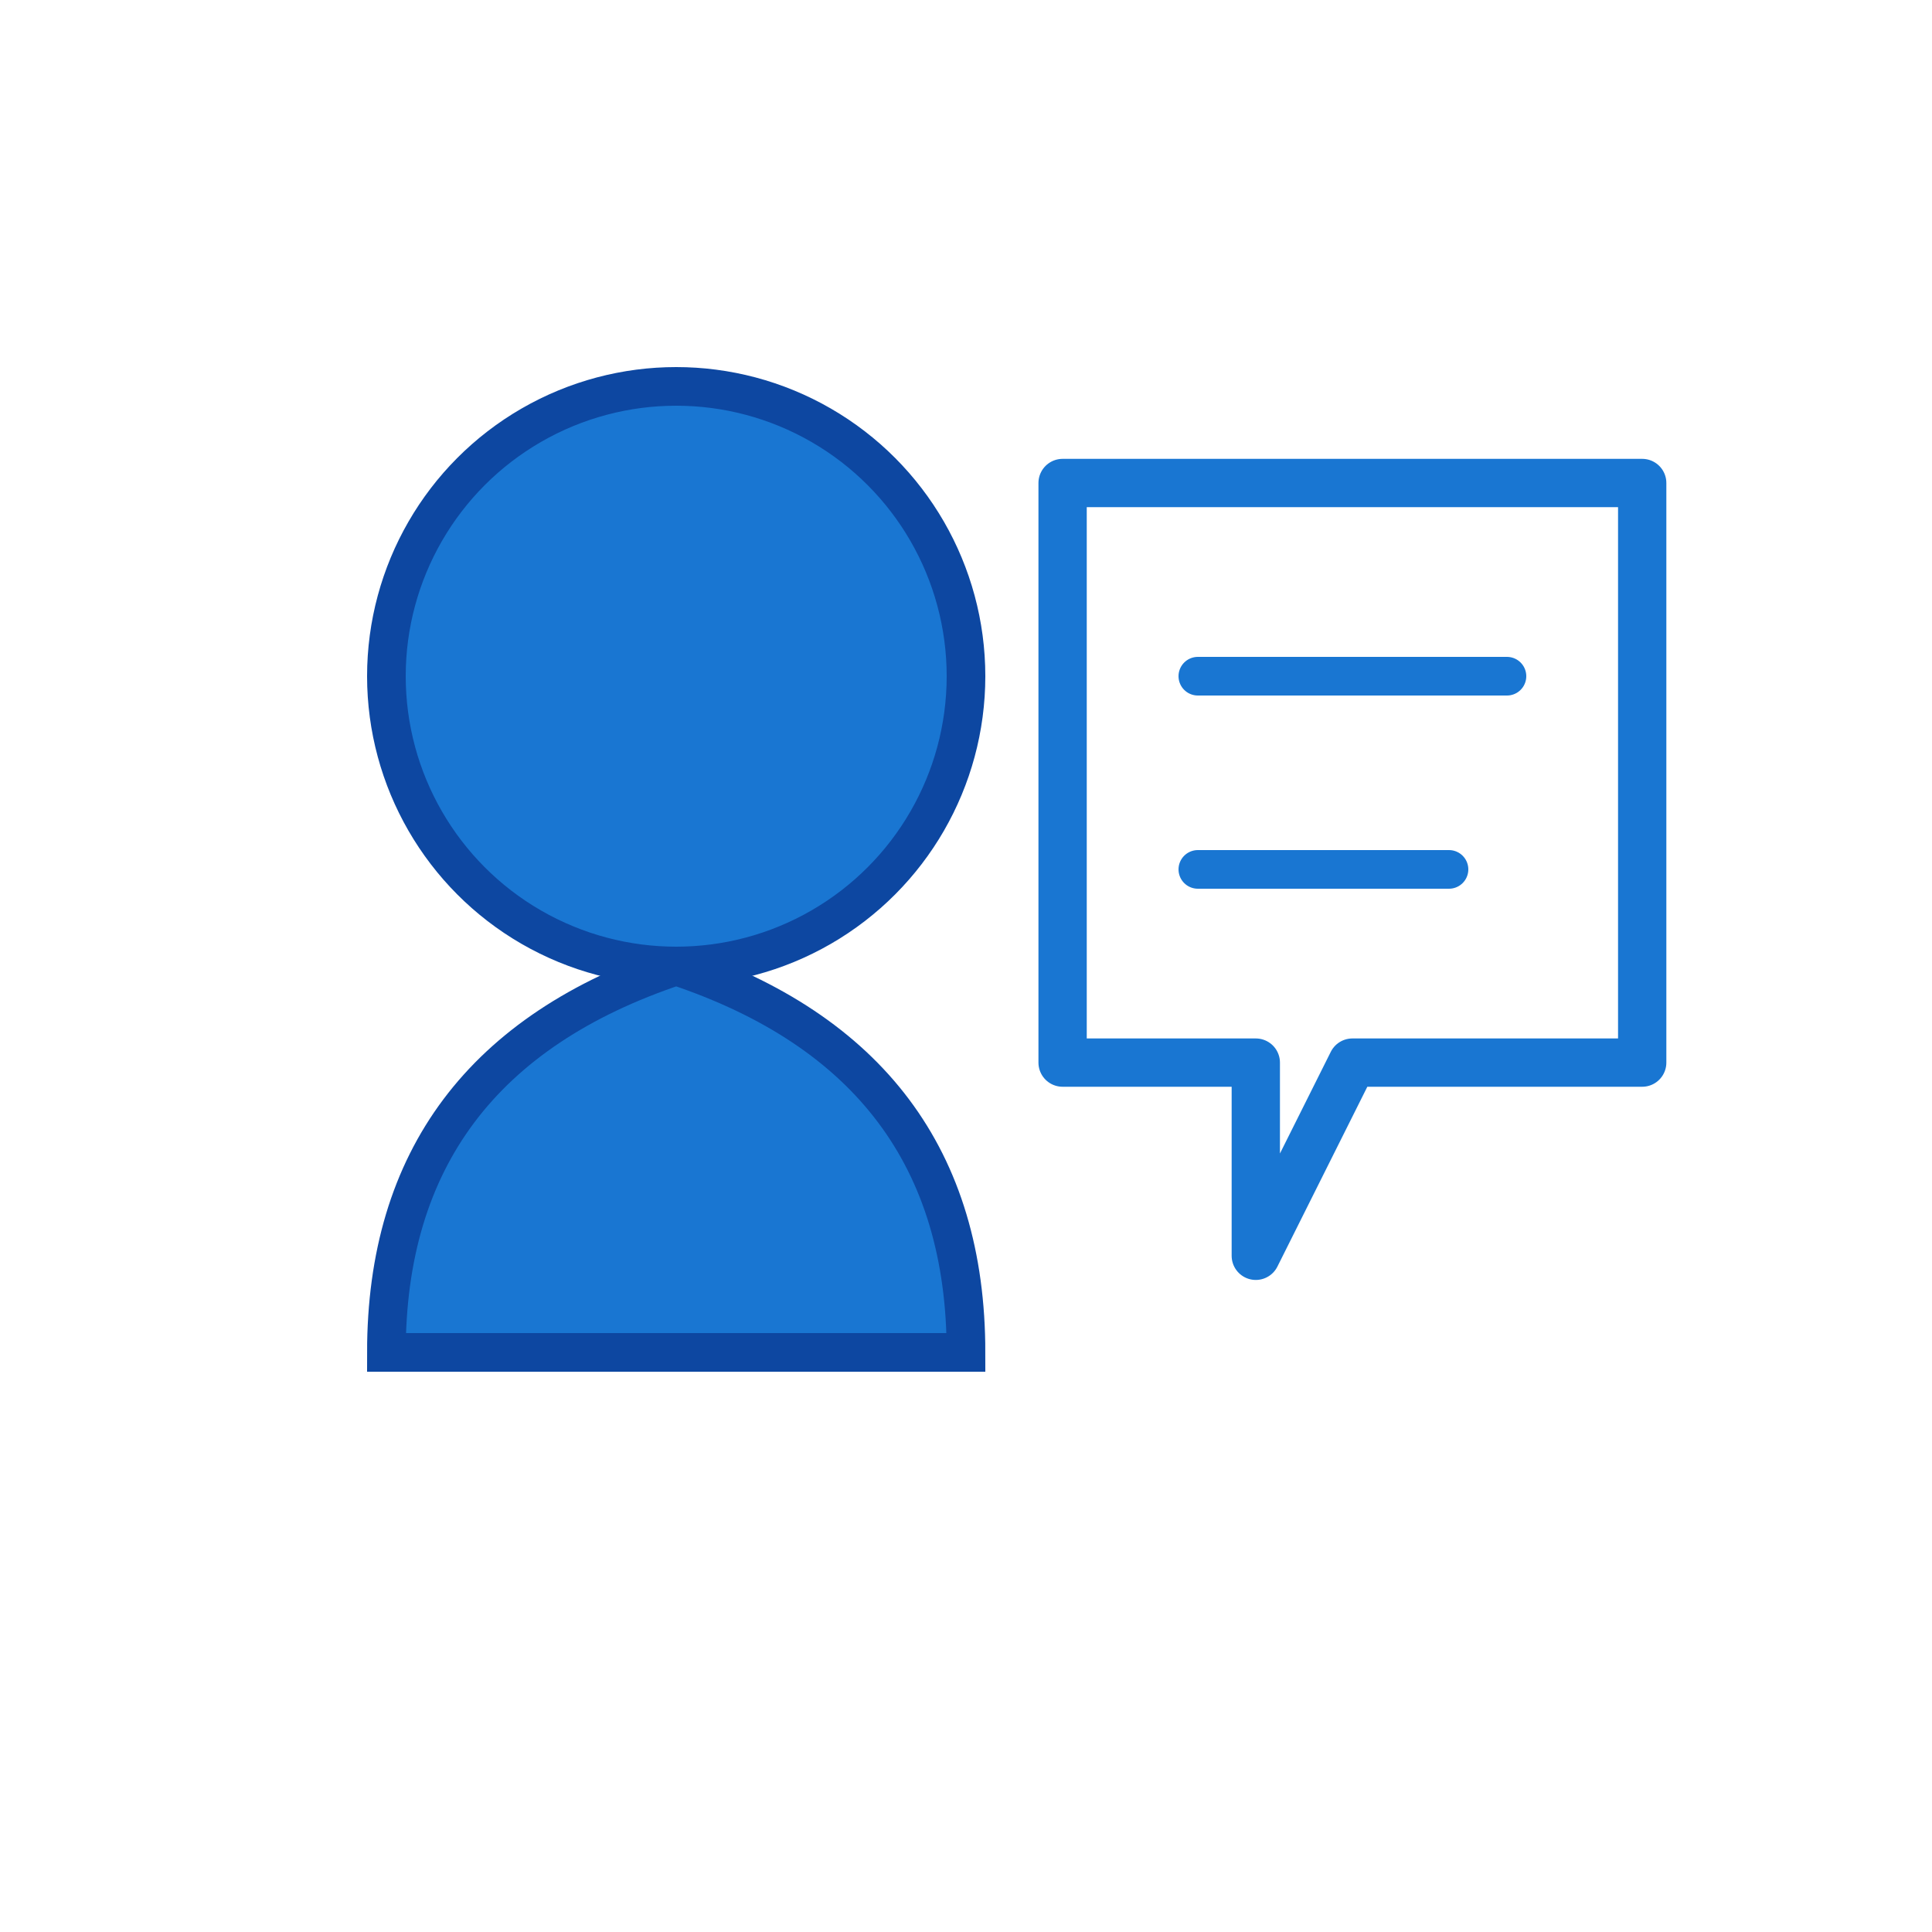
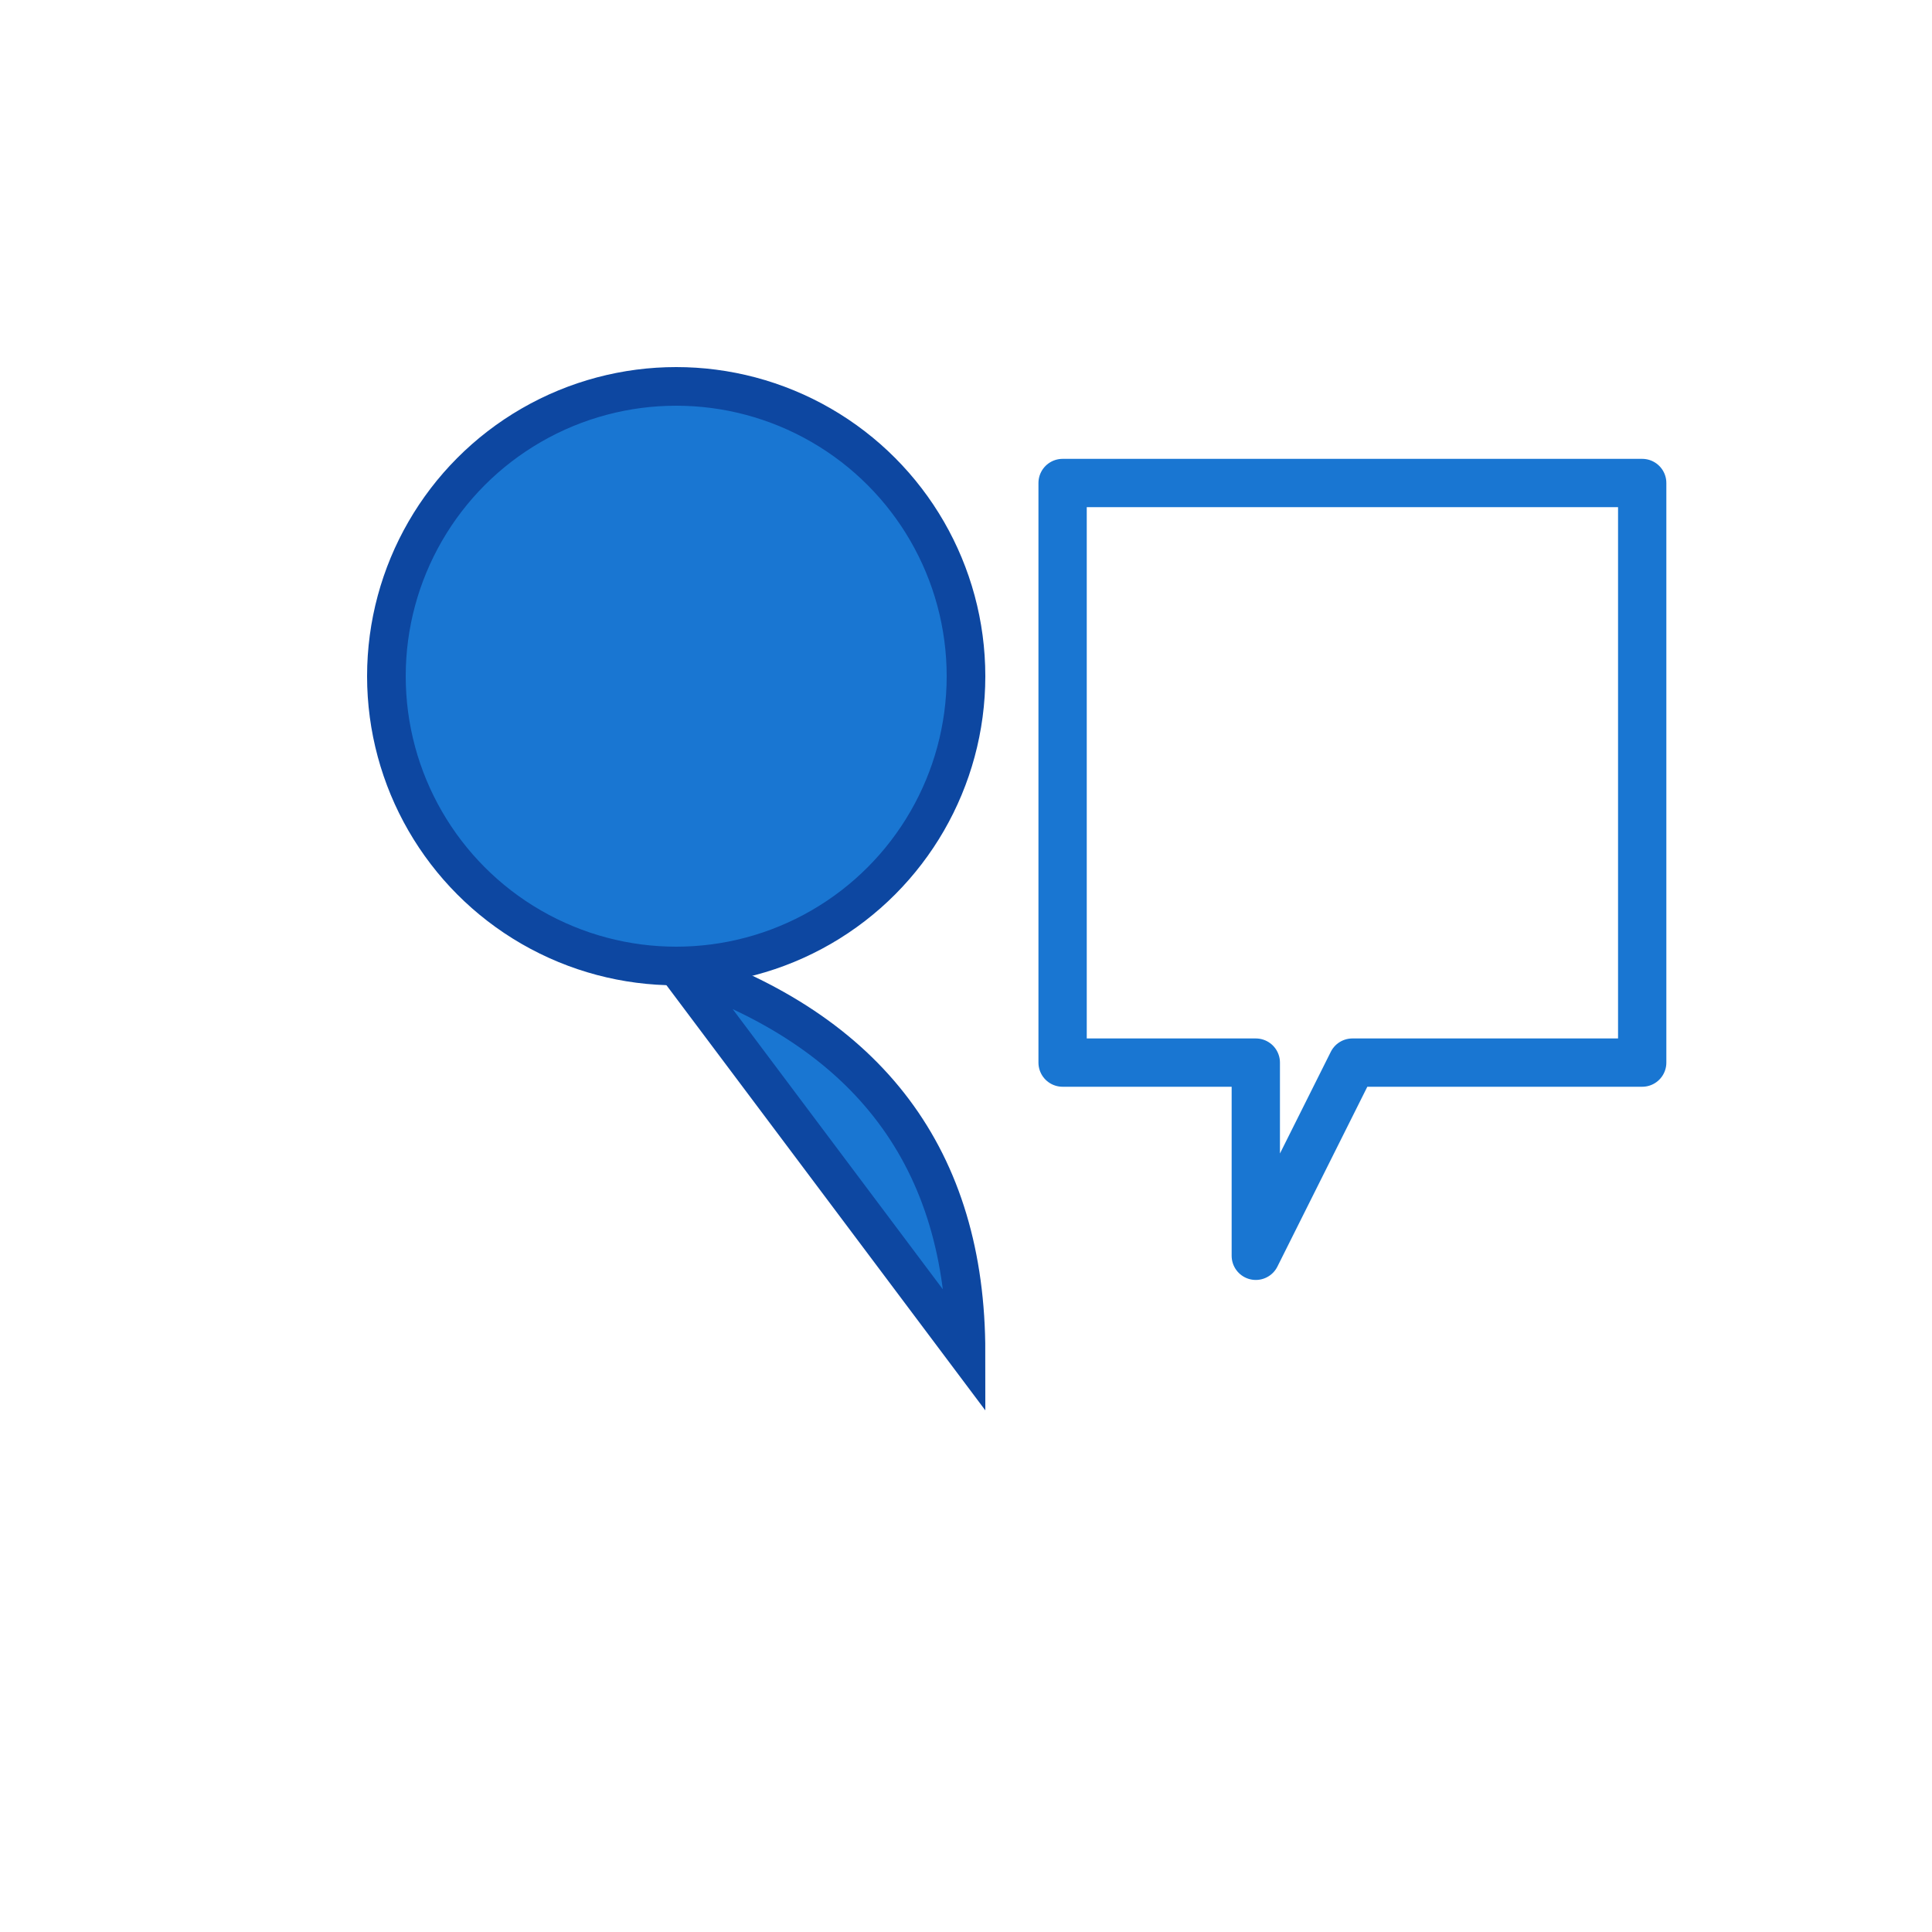
<svg xmlns="http://www.w3.org/2000/svg" viewBox="0 0 100 100">
  <circle cx="35" cy="35" r="15" fill="#1976d2" stroke="#0d47a1" stroke-width="2" />
-   <path d="M35,50 Q20,55 20,70 L50,70 Q50,55 35,50" fill="#1976d2" stroke="#0d47a1" stroke-width="2" />
+   <path d="M35,50 L50,70 Q50,55 35,50" fill="#1976d2" stroke="#0d47a1" stroke-width="2" />
  <path d="M55,25 L85,25 L85,55 L70,55 L65,65 L65,55 L55,55 Z" fill="none" stroke="#1976d2" stroke-width="2.5" stroke-linejoin="round" />
-   <line x1="62" y1="35" x2="78" y2="35" stroke="#1976d2" stroke-width="2" stroke-linecap="round" />
-   <line x1="62" y1="45" x2="75" y2="45" stroke="#1976d2" stroke-width="2" stroke-linecap="round" />
</svg>